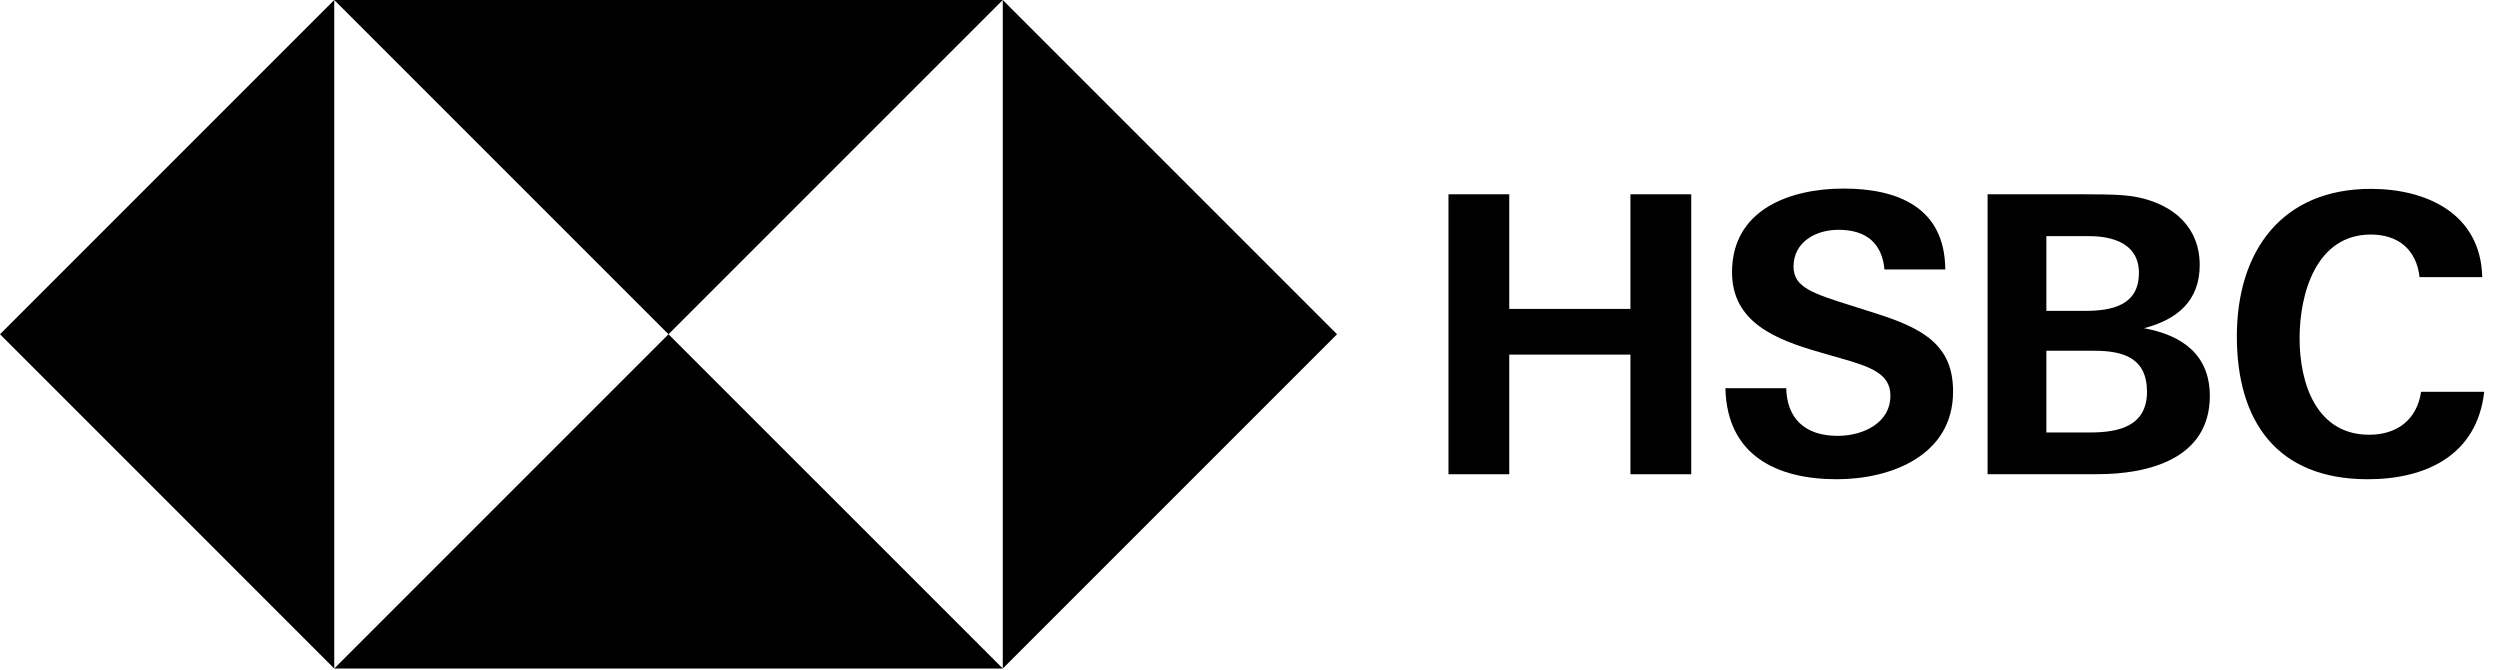
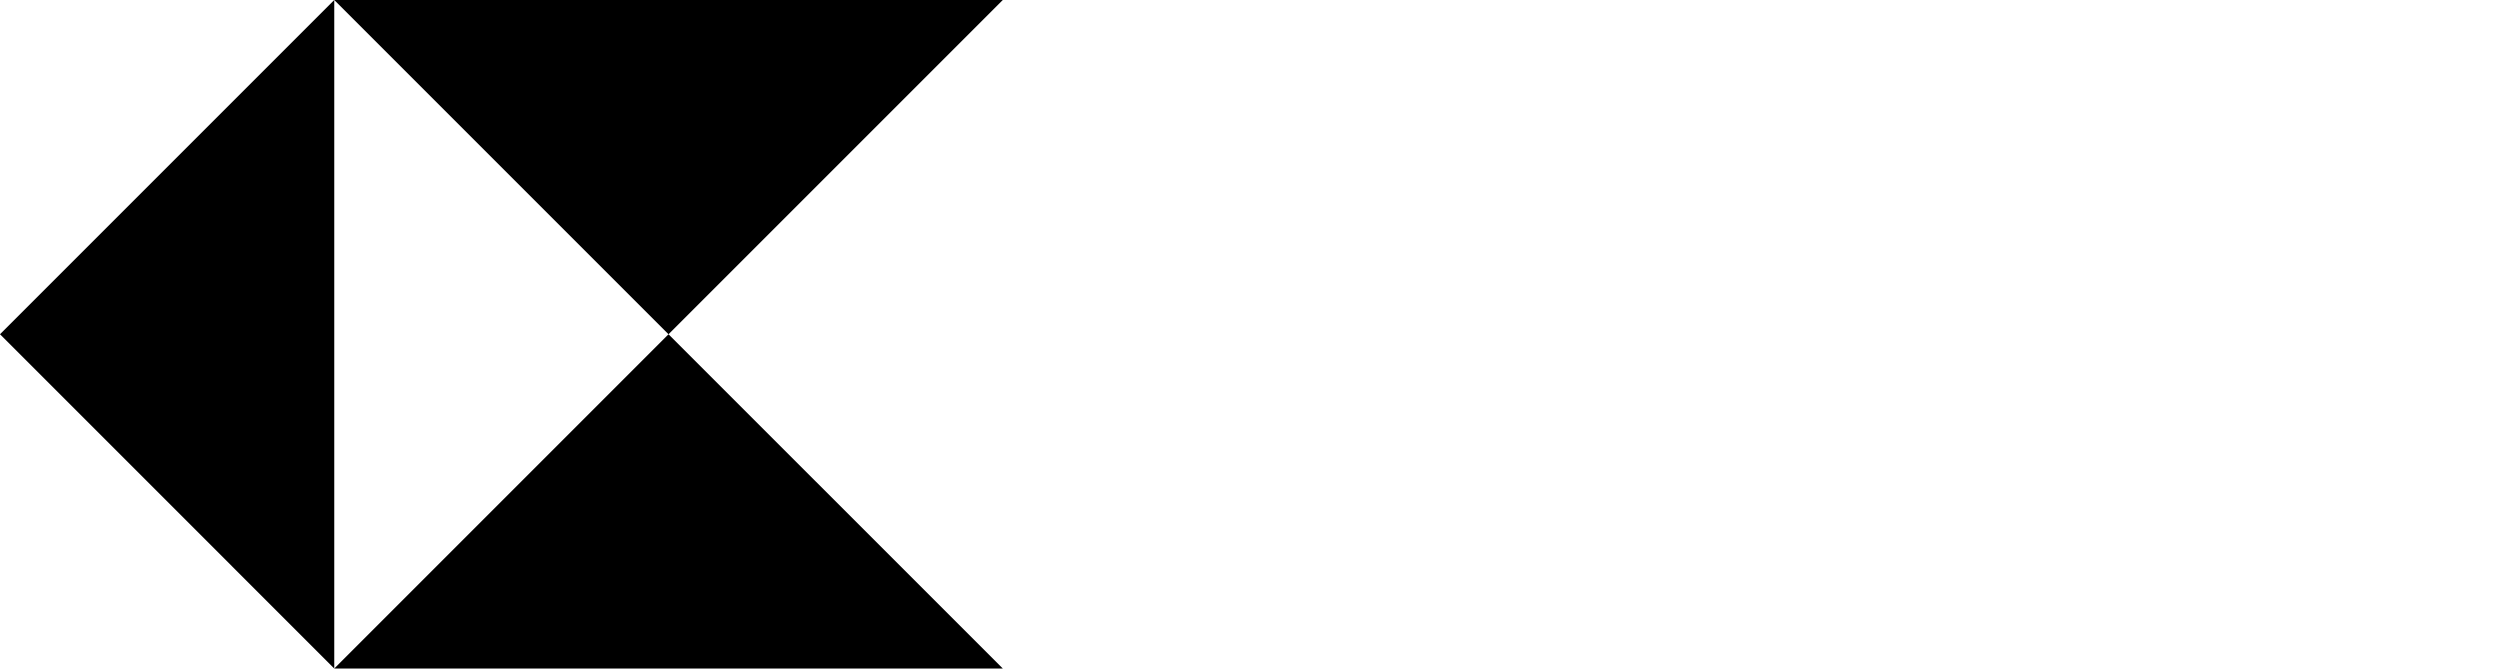
<svg xmlns="http://www.w3.org/2000/svg" width="138" height="37" viewBox="0 0 138 37" fill="none">
-   <path d="M73.805 18.451L55.353 0V36.903L73.805 18.451Z" fill="black" />
  <path d="M36.902 18.451L55.354 0H18.451L36.902 18.451Z" fill="black" />
  <path d="M0 18.451L18.451 36.903V0L0 18.451Z" fill="black" />
  <path d="M36.902 18.451L18.451 36.902H55.354L36.902 18.451Z" fill="black" />
-   <path d="M90 19.574H83.311V26.178H79.956V10.725H83.311V17.052H90V10.725H93.356V26.178H90V19.574Z" fill="black" />
-   <path d="M101.394 26.454C98.061 26.454 95.324 25.128 95.243 21.43H98.599C98.641 23.075 99.602 24.059 101.444 24.059C102.812 24.059 104.35 23.375 104.35 21.838C104.35 20.642 103.304 20.258 101.57 19.766L100.459 19.447C98.022 18.743 95.608 17.802 95.608 15.022C95.608 11.563 98.814 10.409 101.759 10.409C104.772 10.409 107.359 11.455 107.379 14.876H104.023C103.892 13.481 103.081 12.685 101.482 12.685C100.244 12.685 99.003 13.346 99.003 14.715C99.003 15.849 100.029 16.191 102.209 16.875L103.492 17.282C106.141 18.117 107.809 19.035 107.809 21.599C107.825 25.109 104.427 26.454 101.394 26.454Z" fill="black" />
-   <path d="M109.715 10.725H115.097C116.784 10.725 117.469 10.767 118.134 10.917C120.013 11.344 121.424 12.562 121.424 14.634C121.424 16.621 120.163 17.648 118.349 18.117C120.444 18.501 121.982 19.57 121.982 21.857C121.982 25.363 118.522 26.174 115.804 26.174H109.715V10.725ZM115.097 17.16C116.573 17.16 118.068 16.86 118.068 15.065C118.068 13.462 116.658 13.035 115.312 13.035H112.96V17.16H115.097ZM115.416 23.871C116.977 23.871 118.514 23.506 118.514 21.626C118.514 19.747 117.188 19.362 115.608 19.362H112.96V23.871H115.416Z" fill="black" />
-   <path d="M130.697 26.454C125.699 26.454 123.474 23.268 123.474 18.567C123.474 13.865 125.953 10.425 130.87 10.425C133.945 10.425 136.939 11.793 137.02 15.299H133.56C133.387 13.761 132.365 12.947 130.87 12.947C127.856 12.947 126.937 16.195 126.937 18.674C126.937 21.154 127.856 23.998 130.781 23.998C132.299 23.998 133.41 23.187 133.645 21.626H137.128C136.735 25.132 133.914 26.454 130.697 26.454Z" fill="black" />
</svg>